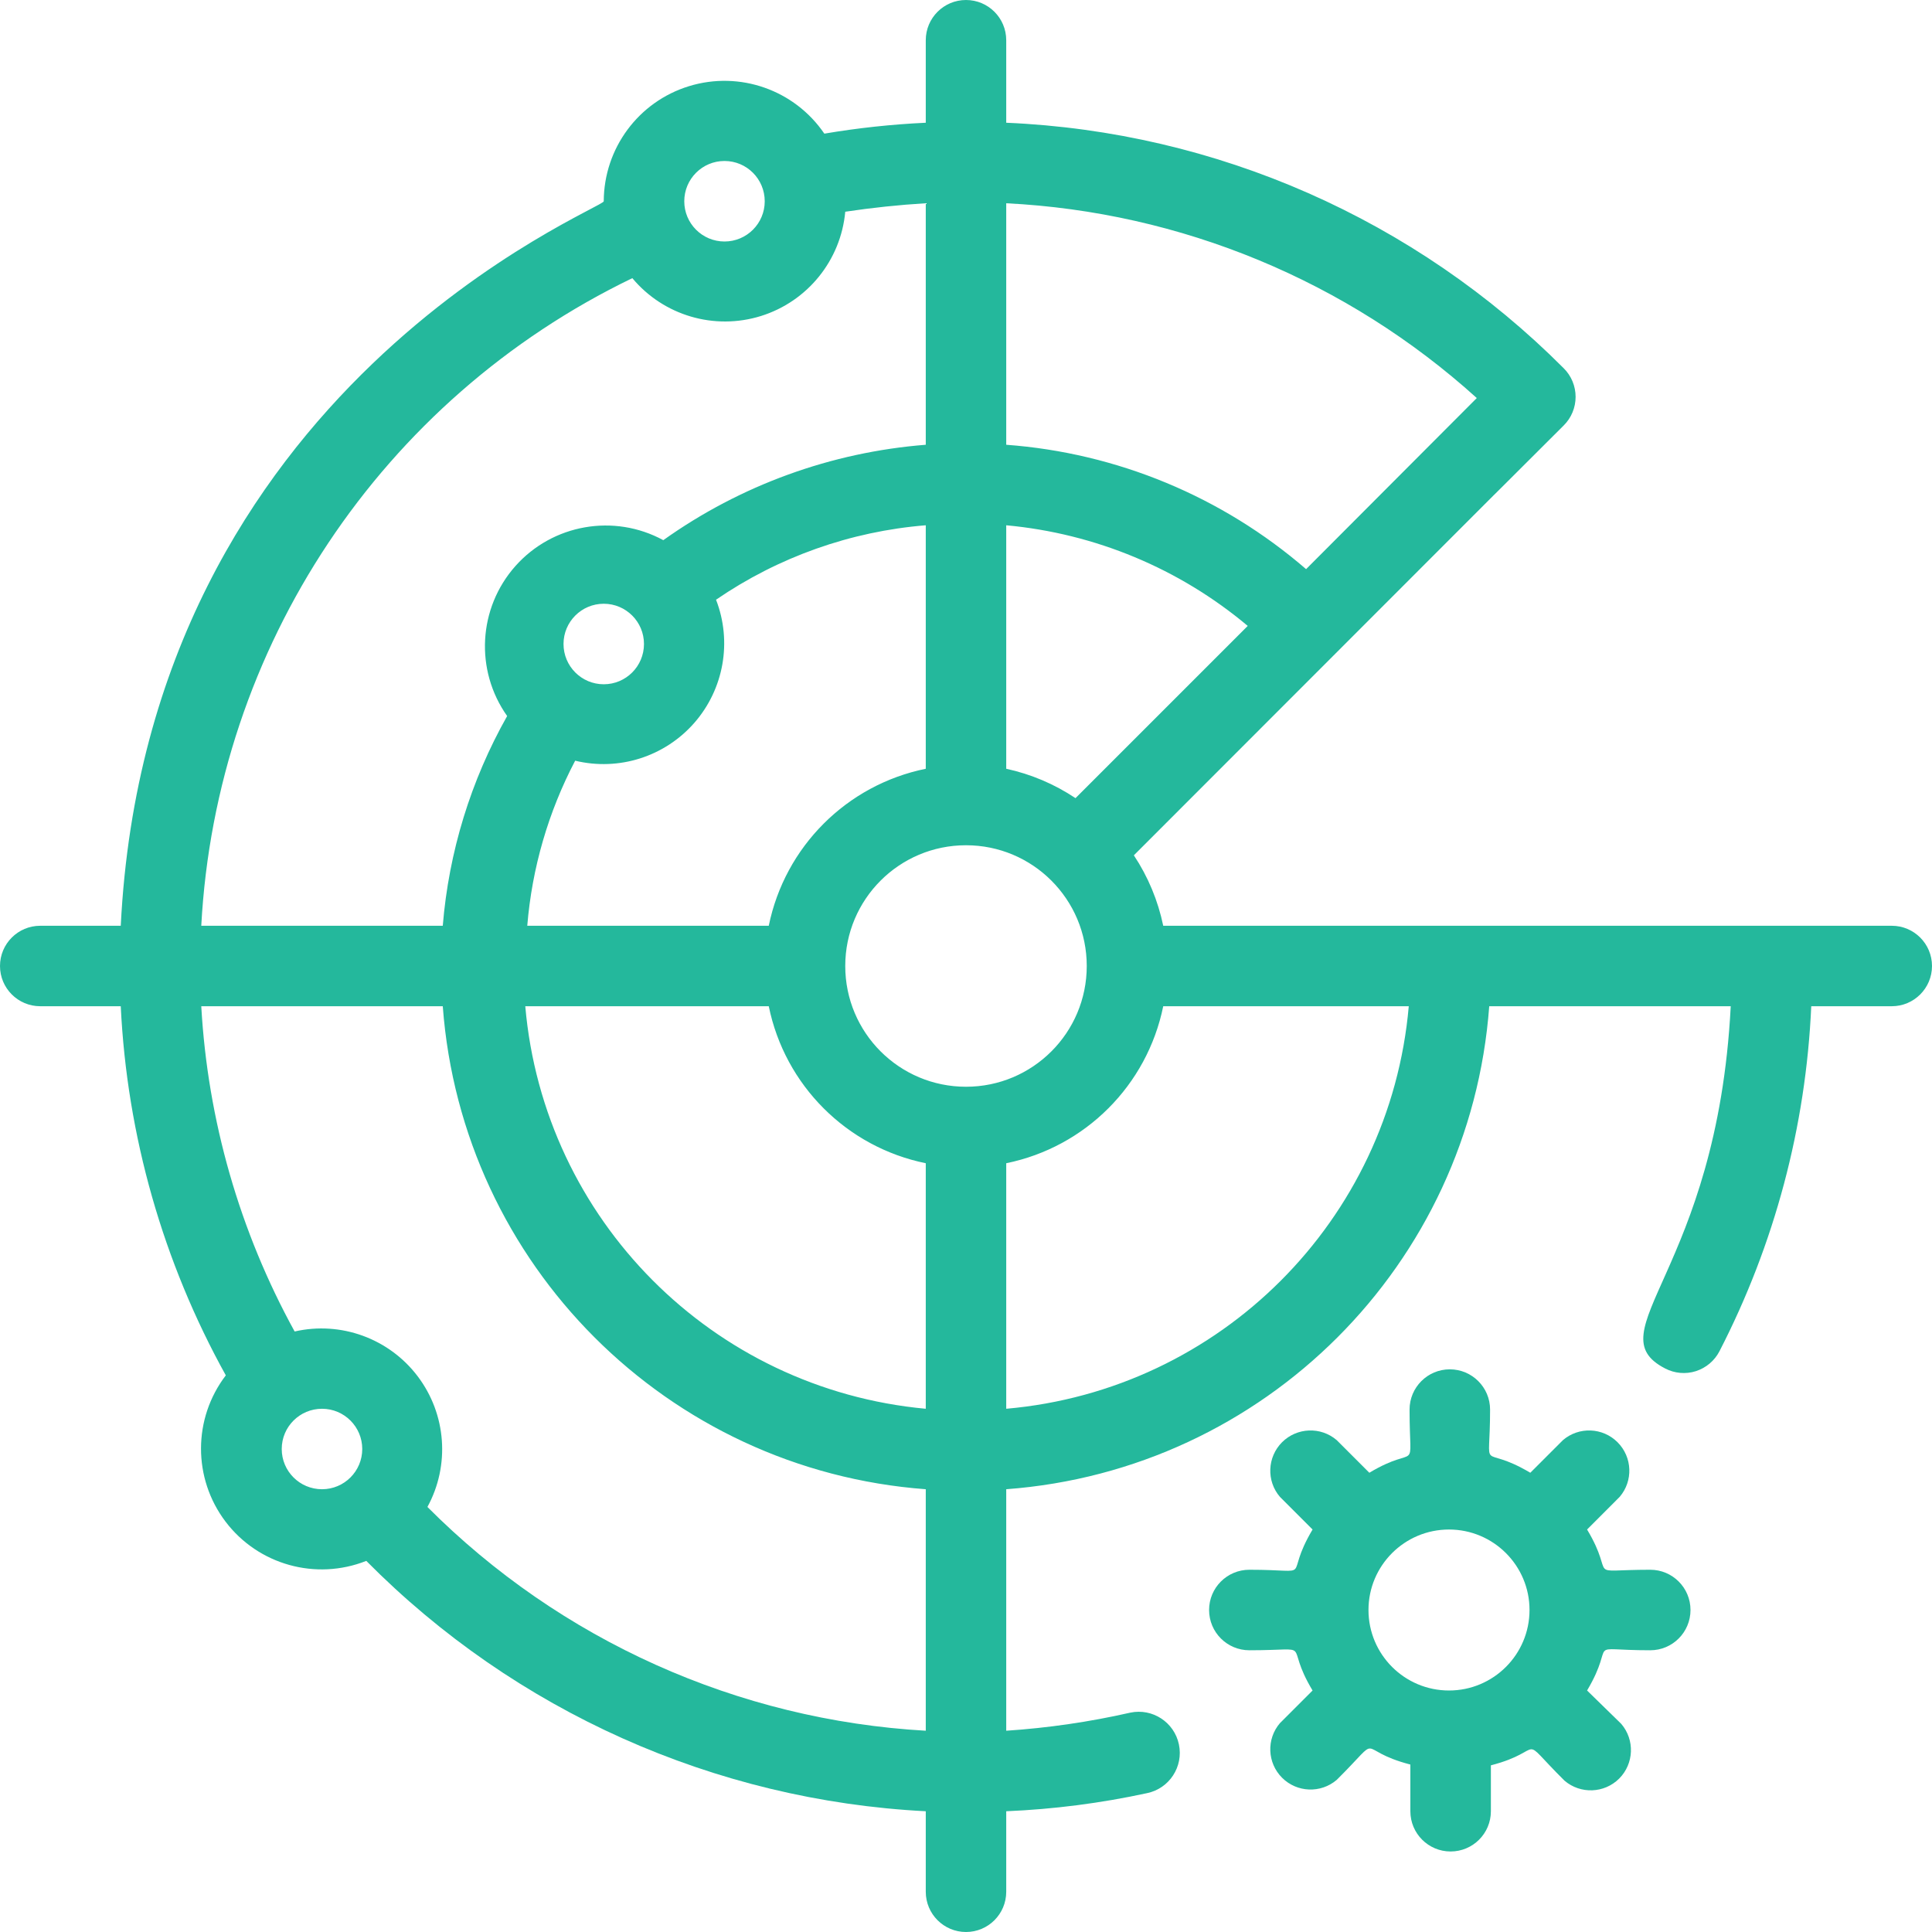
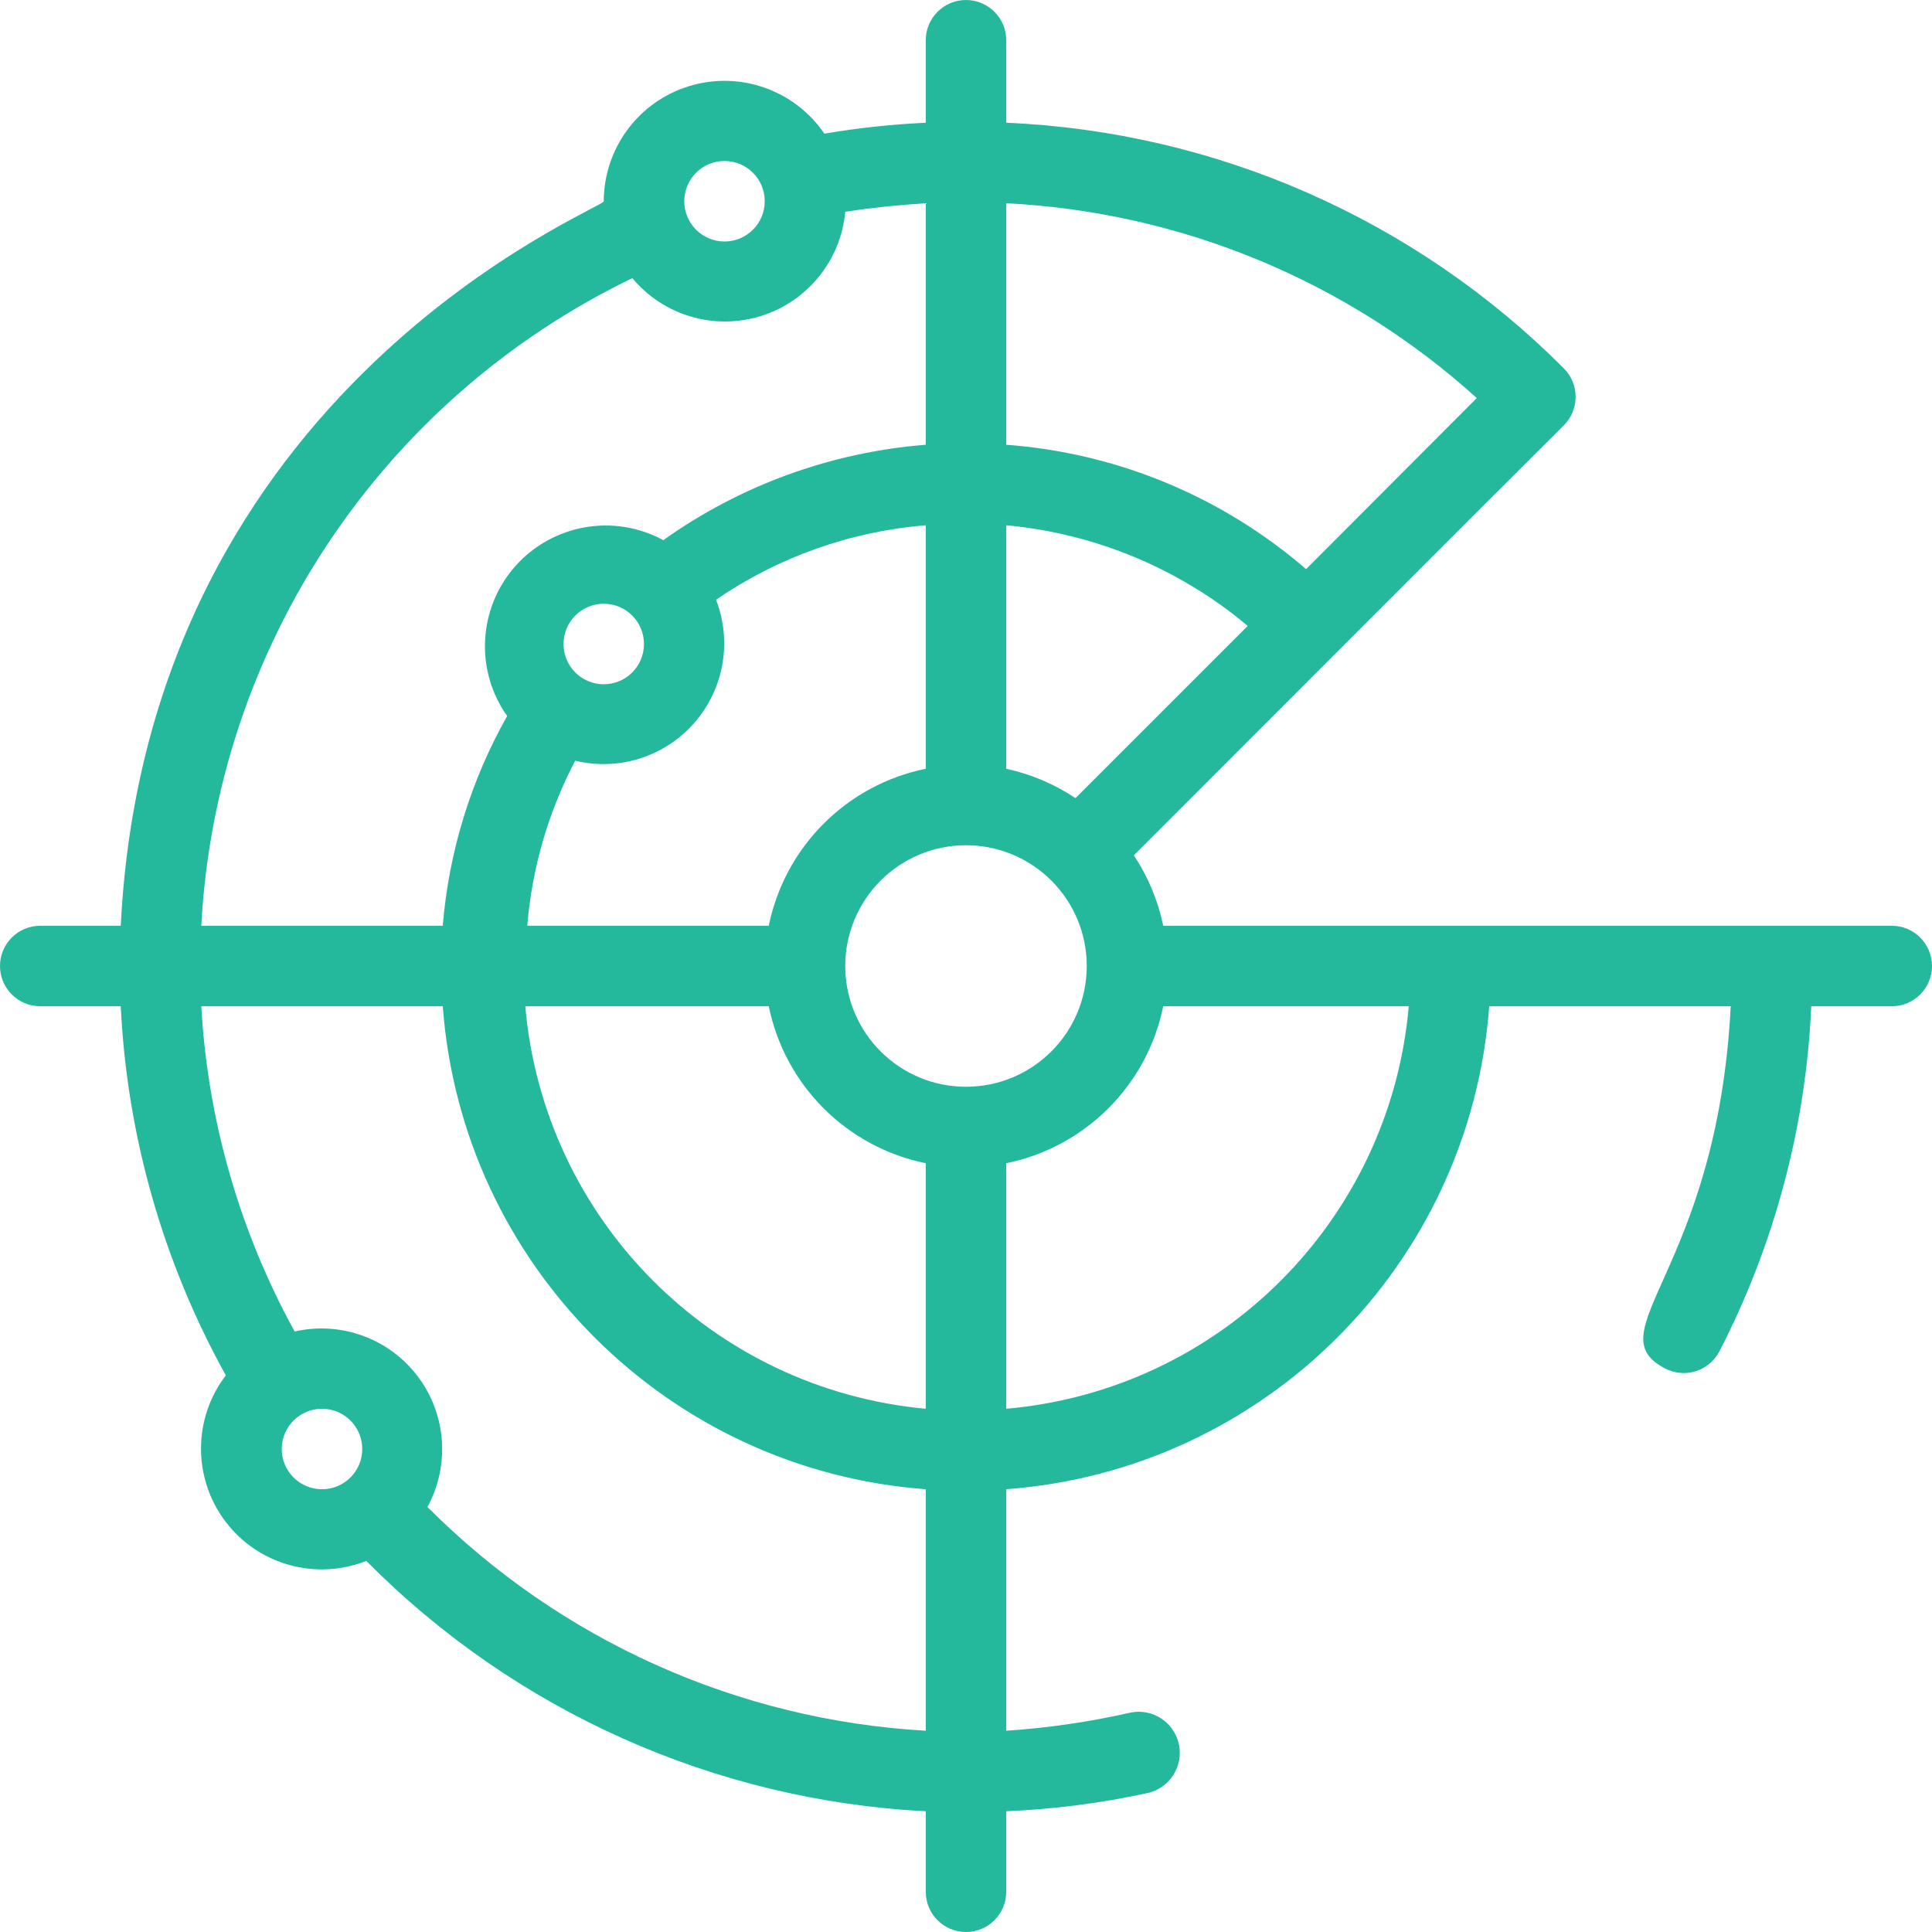
<svg xmlns="http://www.w3.org/2000/svg" width="34px" height="34px" viewBox="0 0 34 34" version="1.1">
  <title>iconCyberTech</title>
  <g id="Page-2" stroke="none" stroke-width="1" fill="none" fill-rule="evenodd">
    <g id="mockup" transform="translate(-58, -406)" fill="#24B89C" fill-rule="nonzero">
      <g id="iconCyberTech" transform="translate(58, 406)">
-         <path d="M29.042,27.625 C27.845,27.625 28.461,27.802 27.93,26.917 L28.503,26.343 C28.744,26.062 28.728,25.643 28.466,25.381 C28.205,25.12 27.786,25.103 27.505,25.344 L26.931,25.918 C26.024,25.38 26.223,26.01 26.223,24.806 C26.223,24.415 25.905,24.098 25.514,24.098 C25.123,24.098 24.806,24.415 24.806,24.806 C24.806,26.003 24.983,25.387 24.098,25.918 L23.524,25.344 C23.243,25.103 22.824,25.12 22.562,25.381 C22.301,25.643 22.284,26.062 22.525,26.343 L23.099,26.917 C22.56,27.823 23.191,27.625 21.987,27.625 C21.595,27.625 21.278,27.942 21.278,28.333 C21.278,28.725 21.595,29.042 21.987,29.042 C23.184,29.042 22.567,28.865 23.099,29.75 L22.525,30.324 C22.284,30.605 22.301,31.024 22.562,31.285 C22.824,31.547 23.243,31.563 23.524,31.323 C24.381,30.473 23.807,30.791 24.82,31.053 L24.82,31.875 C24.82,32.266 25.137,32.583 25.528,32.583 C25.92,32.583 26.237,32.266 26.237,31.875 L26.237,31.067 C27.25,30.805 26.676,30.487 27.533,31.337 C27.814,31.577 28.233,31.561 28.495,31.3 C28.756,31.038 28.772,30.619 28.532,30.338 L27.93,29.75 C28.468,28.843 27.837,29.042 29.042,29.042 C29.433,29.042 29.75,28.725 29.75,28.333 C29.75,27.942 29.433,27.625 29.042,27.625 Z M25.5,29.75 C24.718,29.75 24.083,29.116 24.083,28.333 C24.083,27.551 24.718,26.917 25.5,26.917 C26.282,26.917 26.917,27.551 26.917,28.333 C26.917,29.116 26.282,29.75 25.5,29.75 Z" id="Shape" />
        <path d="M33.292,16.292 L20.471,16.292 C20.379,15.849 20.204,15.429 19.954,15.052 C33.929,1.07 22.865,12.134 27.519,7.487 C27.653,7.354 27.728,7.173 27.728,6.984 C27.728,6.795 27.653,6.614 27.519,6.481 C24.907,3.861 21.405,2.318 17.708,2.16 L17.708,0.708 C17.708,0.317 17.391,0 17,0 C16.609,0 16.292,0.317 16.292,0.708 L16.292,2.16 C15.693,2.188 15.097,2.252 14.507,2.352 C13.982,1.582 13.018,1.243 12.127,1.516 C11.236,1.789 10.628,2.61 10.625,3.542 C10.625,3.676 2.6,6.786 2.125,16.292 L0.708,16.292 C0.317,16.292 0,16.609 0,17 C0,17.391 0.317,17.708 0.708,17.708 L2.125,17.708 C2.235,19.987 2.868,22.209 3.974,24.204 C3.394,24.963 3.392,26.015 3.968,26.777 C4.544,27.538 5.558,27.821 6.446,27.469 C9.064,30.113 12.575,31.685 16.292,31.875 L16.292,33.292 C16.292,33.683 16.609,34 17,34 C17.391,34 17.708,33.683 17.708,33.292 L17.708,31.875 C18.542,31.84 19.372,31.733 20.188,31.556 C20.579,31.474 20.829,31.09 20.747,30.699 C20.665,30.308 20.281,30.057 19.89,30.14 C19.172,30.303 18.443,30.409 17.708,30.458 L17.708,26.208 C22.255,25.87 25.87,22.255 26.208,17.708 L30.458,17.708 C30.218,22.369 28.057,23.439 29.304,24.083 C29.471,24.17 29.666,24.187 29.845,24.13 C30.025,24.072 30.174,23.946 30.26,23.779 C31.23,21.896 31.781,19.825 31.875,17.708 L33.292,17.708 C33.683,17.708 34,17.391 34,17 C34,16.609 33.683,16.292 33.292,16.292 Z M10.625,12.042 C10.234,12.042 9.917,11.725 9.917,11.333 C9.917,10.942 10.234,10.625 10.625,10.625 C11.016,10.625 11.333,10.942 11.333,11.333 C11.333,11.725 11.016,12.042 10.625,12.042 Z M10.122,13.387 C10.891,13.573 11.698,13.316 12.219,12.721 C12.739,12.126 12.887,11.291 12.601,10.554 C13.696,9.803 14.968,9.351 16.292,9.244 L16.292,13.529 C14.9,13.813 13.813,14.9 13.529,16.292 L9.279,16.292 C9.362,15.277 9.649,14.289 10.122,13.387 L10.122,13.387 Z M17.708,13.529 L17.708,9.244 C19.272,9.388 20.755,10.005 21.958,11.015 L18.927,14.046 C18.557,13.799 18.143,13.623 17.708,13.529 L17.708,13.529 Z M13.529,17.708 C13.813,19.1 14.9,20.187 16.292,20.471 L16.292,24.792 C12.538,24.446 9.571,21.463 9.244,17.708 L13.529,17.708 Z M17,19.125 C15.826,19.125 14.875,18.174 14.875,17 C14.875,15.826 15.826,14.875 17,14.875 C18.174,14.875 19.125,15.826 19.125,17 C19.125,18.174 18.174,19.125 17,19.125 Z M25.989,7.005 L22.985,10.016 C21.507,8.739 19.657,7.971 17.708,7.827 L17.708,3.577 C20.781,3.731 23.707,4.942 25.989,7.005 L25.989,7.005 Z M12.75,2.833 C13.141,2.833 13.458,3.15 13.458,3.542 C13.458,3.933 13.141,4.25 12.75,4.25 C12.359,4.25 12.042,3.933 12.042,3.542 C12.042,3.15 12.359,2.833 12.75,2.833 Z M11.128,4.895 C11.678,5.554 12.572,5.817 13.392,5.561 C14.211,5.305 14.797,4.581 14.875,3.726 C15.35,3.655 15.824,3.605 16.292,3.577 L16.292,7.827 C14.629,7.958 13.032,8.538 11.673,9.506 C10.805,9.034 9.726,9.224 9.07,9.962 C8.414,10.701 8.354,11.795 8.925,12.601 C8.285,13.735 7.898,14.994 7.792,16.292 L3.542,16.292 C3.805,11.394 6.711,7.027 11.128,4.895 Z M4.958,25.5 C4.958,25.109 5.275,24.792 5.667,24.792 C6.058,24.792 6.375,25.109 6.375,25.5 C6.375,25.891 6.058,26.208 5.667,26.208 C5.275,26.208 4.958,25.891 4.958,25.5 Z M7.522,26.52 C7.922,25.787 7.855,24.887 7.351,24.221 C6.847,23.555 5.999,23.246 5.185,23.432 C4.217,21.671 3.655,19.715 3.542,17.708 L7.792,17.708 C8.13,22.255 11.745,25.87 16.292,26.208 L16.292,30.458 C12.983,30.27 9.861,28.868 7.522,26.52 L7.522,26.52 Z M17.708,24.792 L17.708,20.471 C19.1,20.187 20.187,19.1 20.471,17.708 L24.792,17.708 C24.462,21.475 21.475,24.462 17.708,24.792 L17.708,24.792 Z" id="Shape" />
      </g>
    </g>
  </g>
</svg>